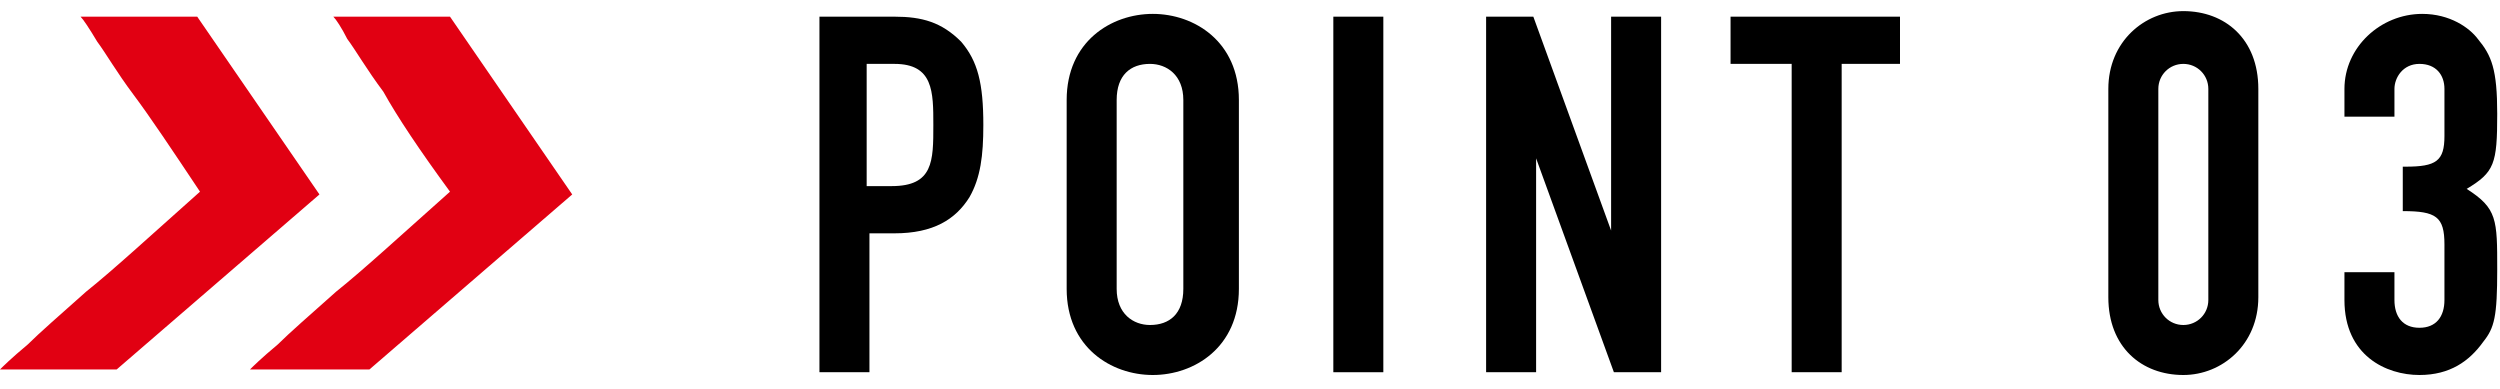
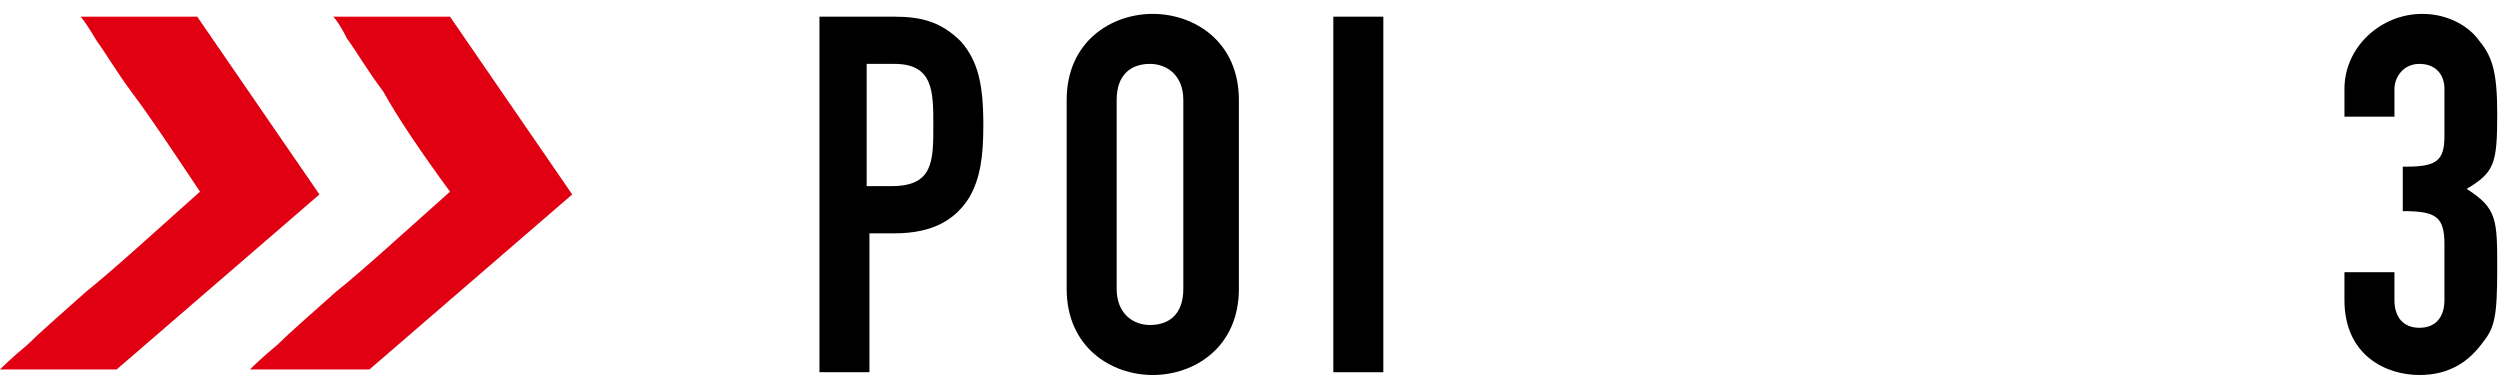
<svg xmlns="http://www.w3.org/2000/svg" version="1.1" id="レイヤー_1" x="0px" y="0px" width="90px" height="14px" viewBox="0 0 90 14" enable-background="new 0 0 90 14" xml:space="preserve">
  <g>
    <g>
      <g>
        <path d="M29.4,0.6h2.8c1,0,1.7,0.2,2.4,0.9c0.6,0.7,0.8,1.5,0.8,3c0,1.1-0.1,1.9-0.5,2.6c-0.5,0.8-1.3,1.3-2.7,1.3h-0.9v5h-1.8     V0.6z M31.2,6.7h0.9c1.5,0,1.5-0.9,1.5-2.2c0-1.2,0-2.2-1.4-2.2h-1V6.7z" />
        <path d="M38.4,3.6c0-2.1,1.6-3.1,3.1-3.1c1.5,0,3.1,1,3.1,3.1v6.8c0,2.1-1.6,3.1-3.1,3.1c-1.5,0-3.1-1-3.1-3.1V3.6z M40.2,10.4     c0,0.9,0.6,1.3,1.2,1.3c0.7,0,1.2-0.4,1.2-1.3V3.6c0-0.9-0.6-1.3-1.2-1.3c-0.7,0-1.2,0.4-1.2,1.3V10.4z" />
        <path d="M48,0.6h1.8v12.8H48V0.6z" />
-         <path d="M53.4,0.6h1.8l2.8,7.7h0V0.6h1.8v12.8h-1.7l-2.8-7.7h0v7.7h-1.8V0.6z" />
-         <path d="M64.4,2.3h-2.1V0.6h6.1v1.7h-2.1v11.1h-1.8V2.3z" />
-         <path d="M75.9,3.2c0-1.7,1.3-2.8,2.7-2.8c1.5,0,2.7,1,2.7,2.8v7.5c0,1.7-1.3,2.8-2.7,2.8c-1.5,0-2.7-1-2.7-2.8V3.2z M77.7,10.8     c0,0.5,0.4,0.9,0.9,0.9c0.5,0,0.9-0.4,0.9-0.9V3.2c0-0.5-0.4-0.9-0.9-0.9c-0.5,0-0.9,0.4-0.9,0.9V10.8z" />
        <path d="M86.6,6C87.7,6,88,5.8,88,4.9V3.2c0-0.5-0.3-0.9-0.9-0.9c-0.6,0-0.9,0.5-0.9,0.9v1h-1.8V3.2c0-1.5,1.3-2.7,2.8-2.7     c1,0,1.7,0.5,2,0.9c0.5,0.6,0.7,1.1,0.7,2.7c0,1.8-0.1,2.1-1.1,2.7c1.1,0.7,1.1,1.1,1.1,2.9c0,1.7-0.1,2.1-0.5,2.6     c-0.5,0.7-1.2,1.2-2.3,1.2c-1.2,0-2.7-0.7-2.7-2.7v-1h1.8v1c0,0.6,0.3,1,0.9,1c0.6,0,0.9-0.4,0.9-1V8.8c0-1-0.3-1.2-1.5-1.2V6z" />
      </g>
    </g>
    <g>
      <path fill="#E10012" d="M0,13.3c0.1-0.1,0.4-0.4,1-0.9c0.4-0.4,1.2-1.1,2.1-1.9c1-0.8,2.3-2,4.1-3.6C6.2,5.4,5.4,4.2,4.8,3.4    c-0.6-0.8-1-1.5-1.3-1.9C3.2,1,3,0.7,2.9,0.6h4.2L11.5,7l-7.3,6.3H0z" />
      <path fill="#E10012" d="M9,13.3c0.1-0.1,0.4-0.4,1-0.9c0.4-0.4,1.2-1.1,2.1-1.9c1-0.8,2.3-2,4.1-3.6c-1.1-1.5-1.9-2.7-2.4-3.6    c-0.6-0.8-1-1.5-1.3-1.9C12.3,1,12.1,0.7,12,0.6h4.2L20.6,7l-7.3,6.3H9z" />
    </g>
  </g>
</svg>